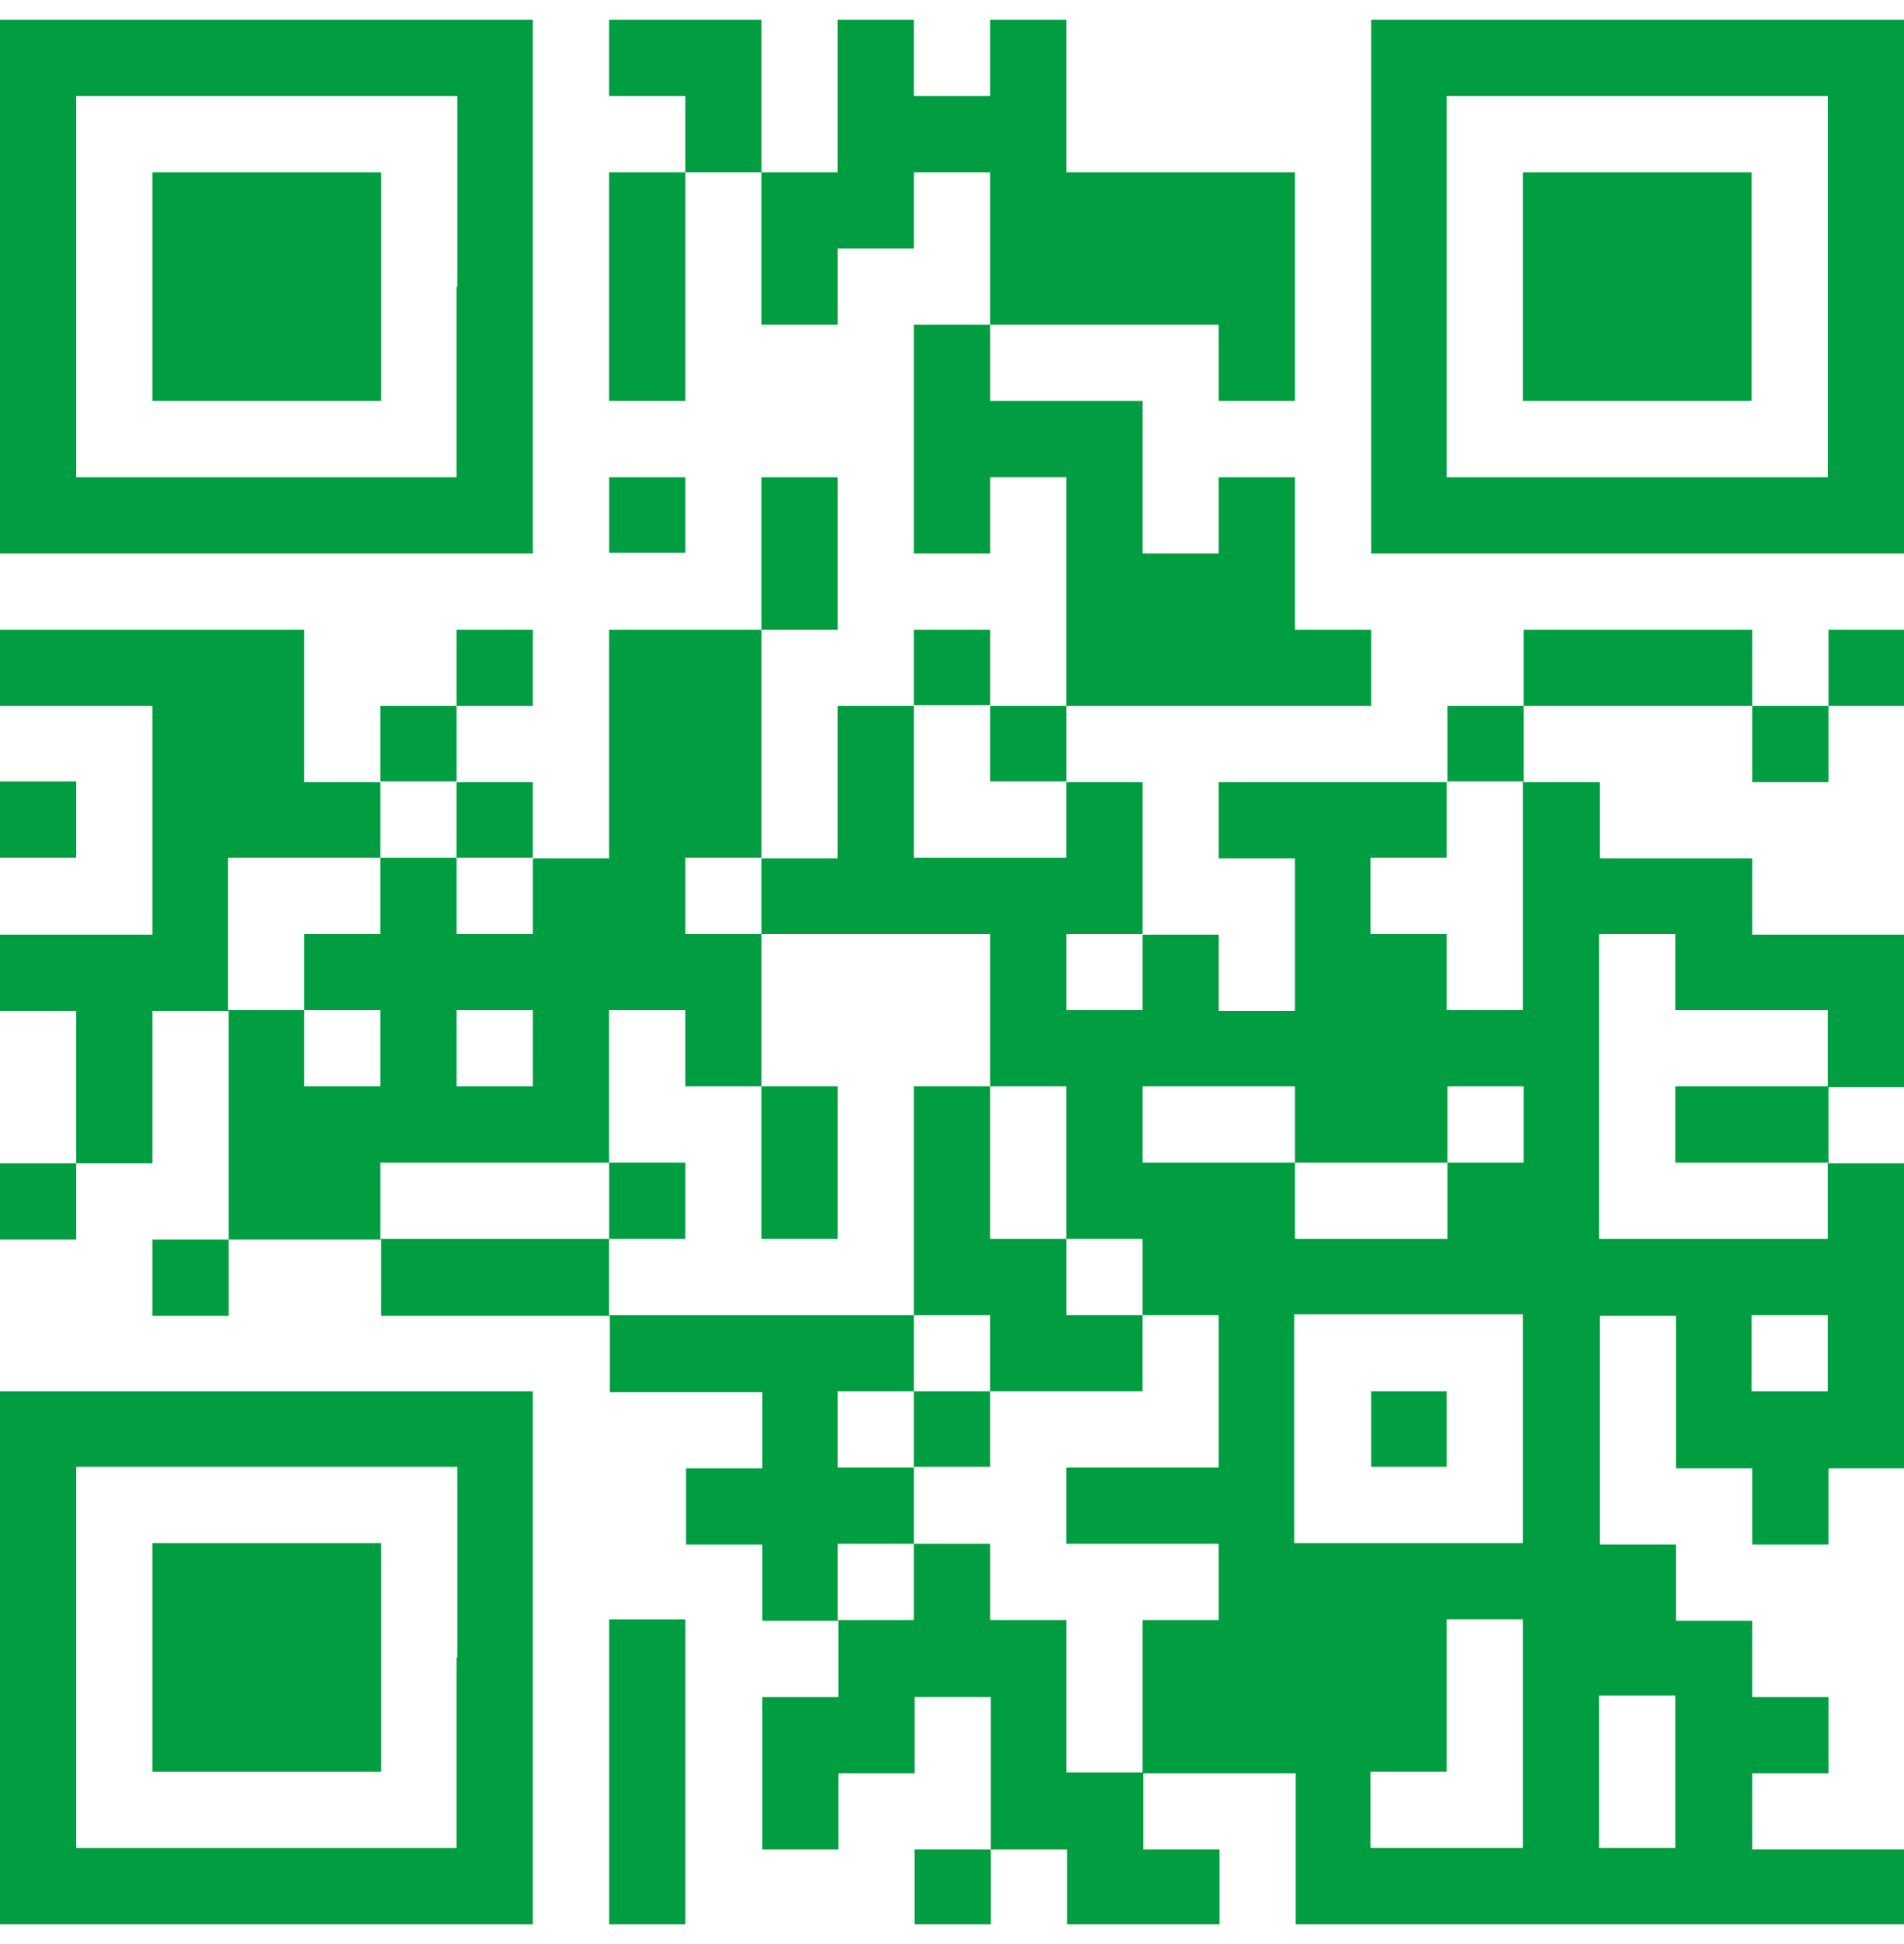
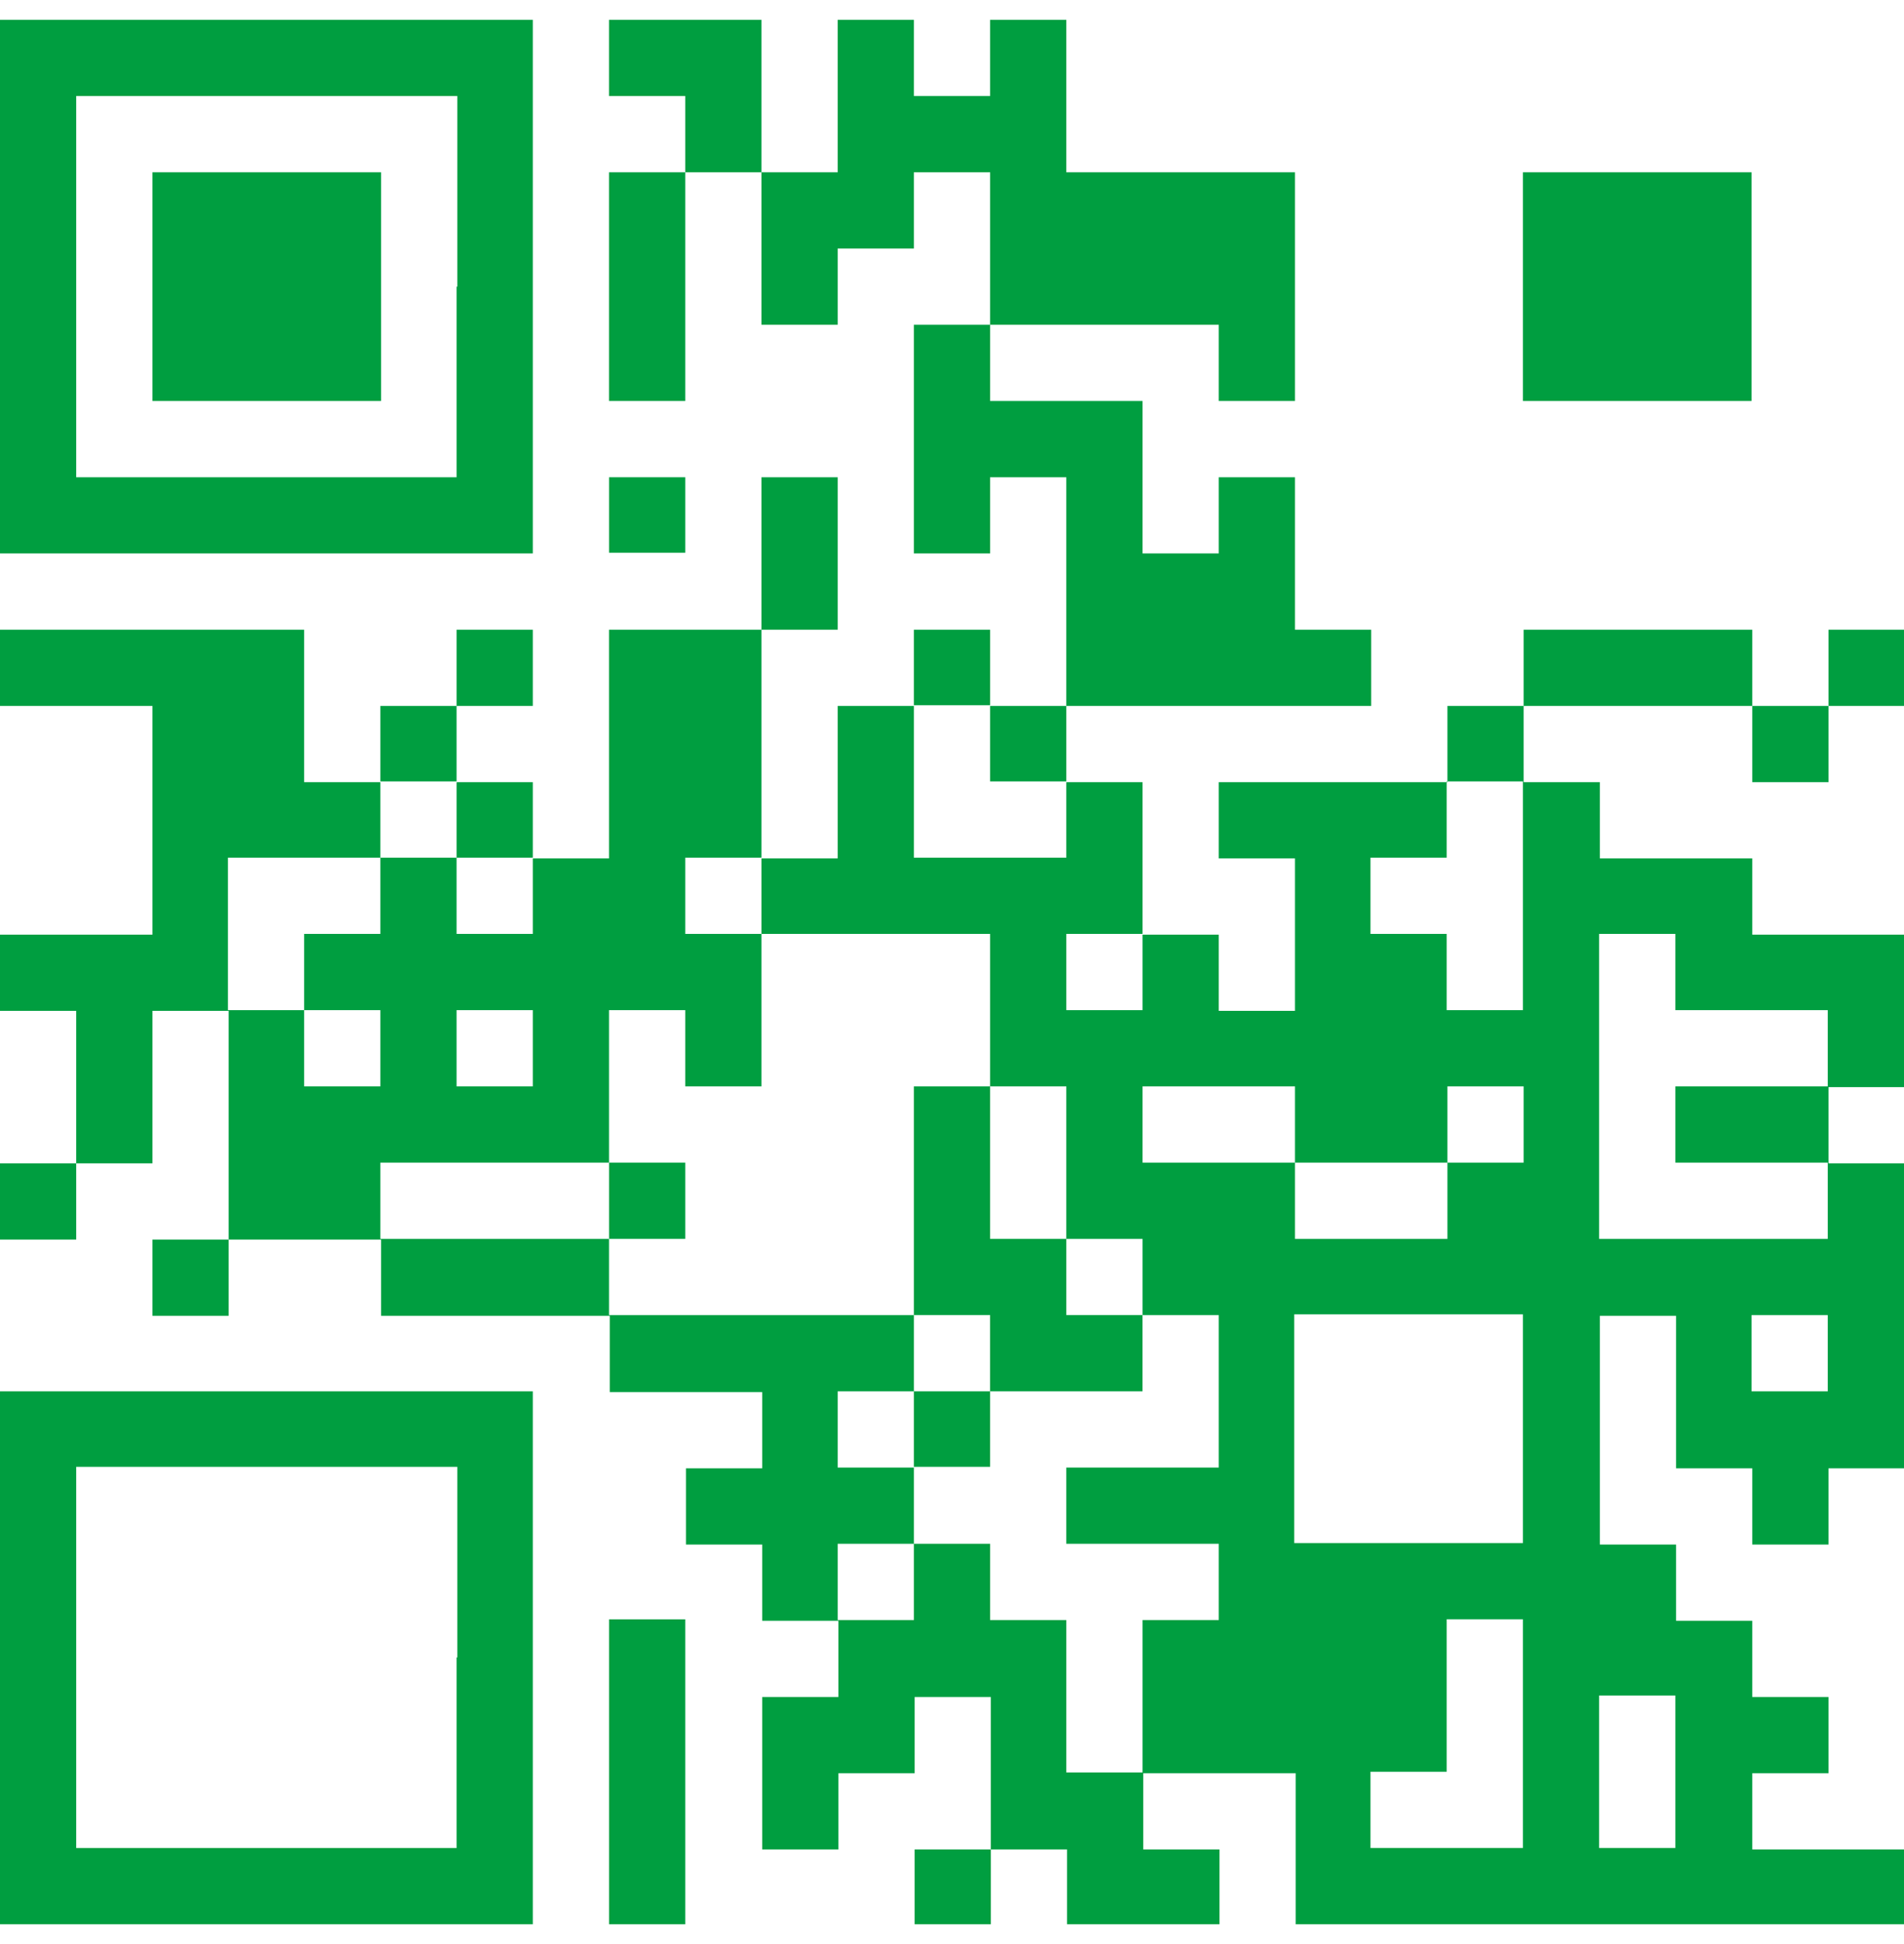
<svg xmlns="http://www.w3.org/2000/svg" width="48" height="49" viewBox="0 0 48 49" fill="none">
  <g clip-path="url(#clip0_2684_210256)">
    <path d="M0 7.225V13.95H13.432V0.5H0V7.225ZM11.51 7.225V12.029H1.921V2.421H11.529V7.225H11.51Z" fill="#009E40" />
    <path d="M3.843 7.225V10.107H9.607V4.343H3.843V7.225Z" fill="#009E40" />
    <path d="M15.353 1.461V2.421H17.275V4.343H15.353V10.107H17.275V4.343H19.196V8.186H21.118V6.264H23.039V4.343H24.961V8.186H23.039V13.95H24.961V12.029H26.882V17.793H24.961V15.872H23.039V17.793H21.118V21.636H19.196V15.872H21.118V12.029H19.196V15.872H15.353V21.636H13.432V19.715H11.51V17.793H13.432V15.872H11.51V17.793H9.589V19.715H7.667V15.872H0V17.793H3.843V23.558H0V25.479H1.921V29.322H0V31.244H1.921V29.322H3.843V25.479H5.764V31.244H3.843V33.165H5.764V31.244H9.607V33.165H15.372V35.087H19.215V37.008H17.293V38.93H19.215V40.851H21.136V42.773H19.215V46.615H21.136V44.694H23.058V42.773H24.979V46.615H23.058V48.537H24.979V46.615H26.901V48.537H30.744V46.615H28.822V44.694H32.665V48.537H48.019V46.615H44.175V44.694H46.097V42.773H44.175V40.851H42.254V38.93H40.333V33.165H42.254V37.008H44.175V38.93H46.097V37.008H48.019V29.322H46.097V27.401H48.019V23.558H44.175V21.636H40.333V19.715H38.411V17.793H44.175V19.715H46.097V17.793H48.019V15.872H46.097V17.793H44.175V15.872H38.411V17.793H36.49V19.715H30.725V21.636H32.647V25.479H30.725V23.558H28.804V19.715H26.882V17.793H34.568V15.872H32.647V12.029H30.725V13.95H28.804V10.107H24.961V8.186H30.725V10.107H32.647V4.343H26.882V0.5H24.961V2.421H23.039V0.5H21.118V4.343H19.196V0.5H15.353V1.461ZM24.961 18.736V19.696H26.882V21.618H23.039V17.775H24.961V18.736ZM11.51 20.657V21.618H13.432V23.539H11.51V21.618H9.589V23.539H7.667V25.461H9.589V27.382H7.667V25.461H5.746V21.618H9.589V19.696H11.51V20.657ZM38.393 22.578V25.461H36.471V23.539H34.55V21.618H36.471V19.696H38.393V22.578ZM19.196 22.578V23.539H24.961V27.382H26.882V31.225H28.804V33.147H30.725V36.99H26.882V38.911H30.725V40.833H28.804V44.675H26.882V40.833H24.961V38.911H23.039V40.833H21.118V38.911H23.039V36.99H21.118V35.068H23.039V33.147H15.353V31.225H9.589V29.304H15.353V25.461H17.275V27.382H19.196V23.539H17.275V21.618H19.196V22.578ZM28.804 24.5V25.461H26.882V23.539H28.804V24.5ZM42.236 24.5V25.461H46.078V27.382H42.236V29.304H46.078V31.225H40.314V23.539H42.236V24.5ZM13.432 26.422V27.382H11.51V25.461H13.432V26.422ZM32.647 28.343V29.304H36.49V27.382H38.411V29.304H36.49V31.225H32.647V29.304H28.804V27.382H32.647V28.343ZM38.393 36.01V38.893H32.628V33.128H38.393V36.01ZM46.078 34.107V35.068H44.157V33.147H46.078V34.107ZM38.393 43.696V46.578H34.55V44.657H36.471V40.814H38.393V43.696ZM42.236 44.657V46.578H40.314V42.736H42.236V44.657Z" fill="#009E40" />
-     <path d="M19.196 29.303V31.225H21.118V27.382H19.196V29.303Z" fill="#009E40" />
    <path d="M23.039 30.264V33.146H24.96V35.068H23.039V36.971H24.96V35.068H28.803V33.146H26.882V31.225H24.96V27.382H23.039V30.264Z" fill="#009E40" />
    <path d="M15.354 30.265V31.225H17.275V29.304H15.354V30.265Z" fill="#009E40" />
-     <path d="M34.568 36.011V36.971H36.471V35.068H34.568V36.011Z" fill="#009E40" />
-     <path d="M34.568 7.225V13.95H48V0.5H34.568V7.225ZM46.079 7.225V12.029H36.471V2.421H46.079V7.225Z" fill="#009E40" />
    <path d="M38.393 7.225V10.107H44.157V4.343H38.393V7.225Z" fill="#009E40" />
    <path d="M15.354 12.972V13.932H17.275V12.029H15.354V12.972Z" fill="#009E40" />
-     <path d="M0 20.657V21.618H1.921V19.696H0V20.657Z" fill="#009E40" />
    <path d="M0 41.775V48.5H13.432V35.068H0V41.794M11.51 41.775V46.579H1.921V36.971H11.529V41.775H11.51Z" fill="#009E40" />
-     <path d="M3.843 41.775V44.657H9.607V38.893H3.843V41.775Z" fill="#009E40" />
    <path d="M15.354 44.657V48.5H17.275V40.815H15.354V44.657Z" fill="#009E40" />
  </g>
  <defs>
    <clipPath id="clip0_2684_210256">
      <rect width="48" height="48" fill="white" transform="translate(0 0.5)" />
    </clipPath>
  </defs>
</svg>